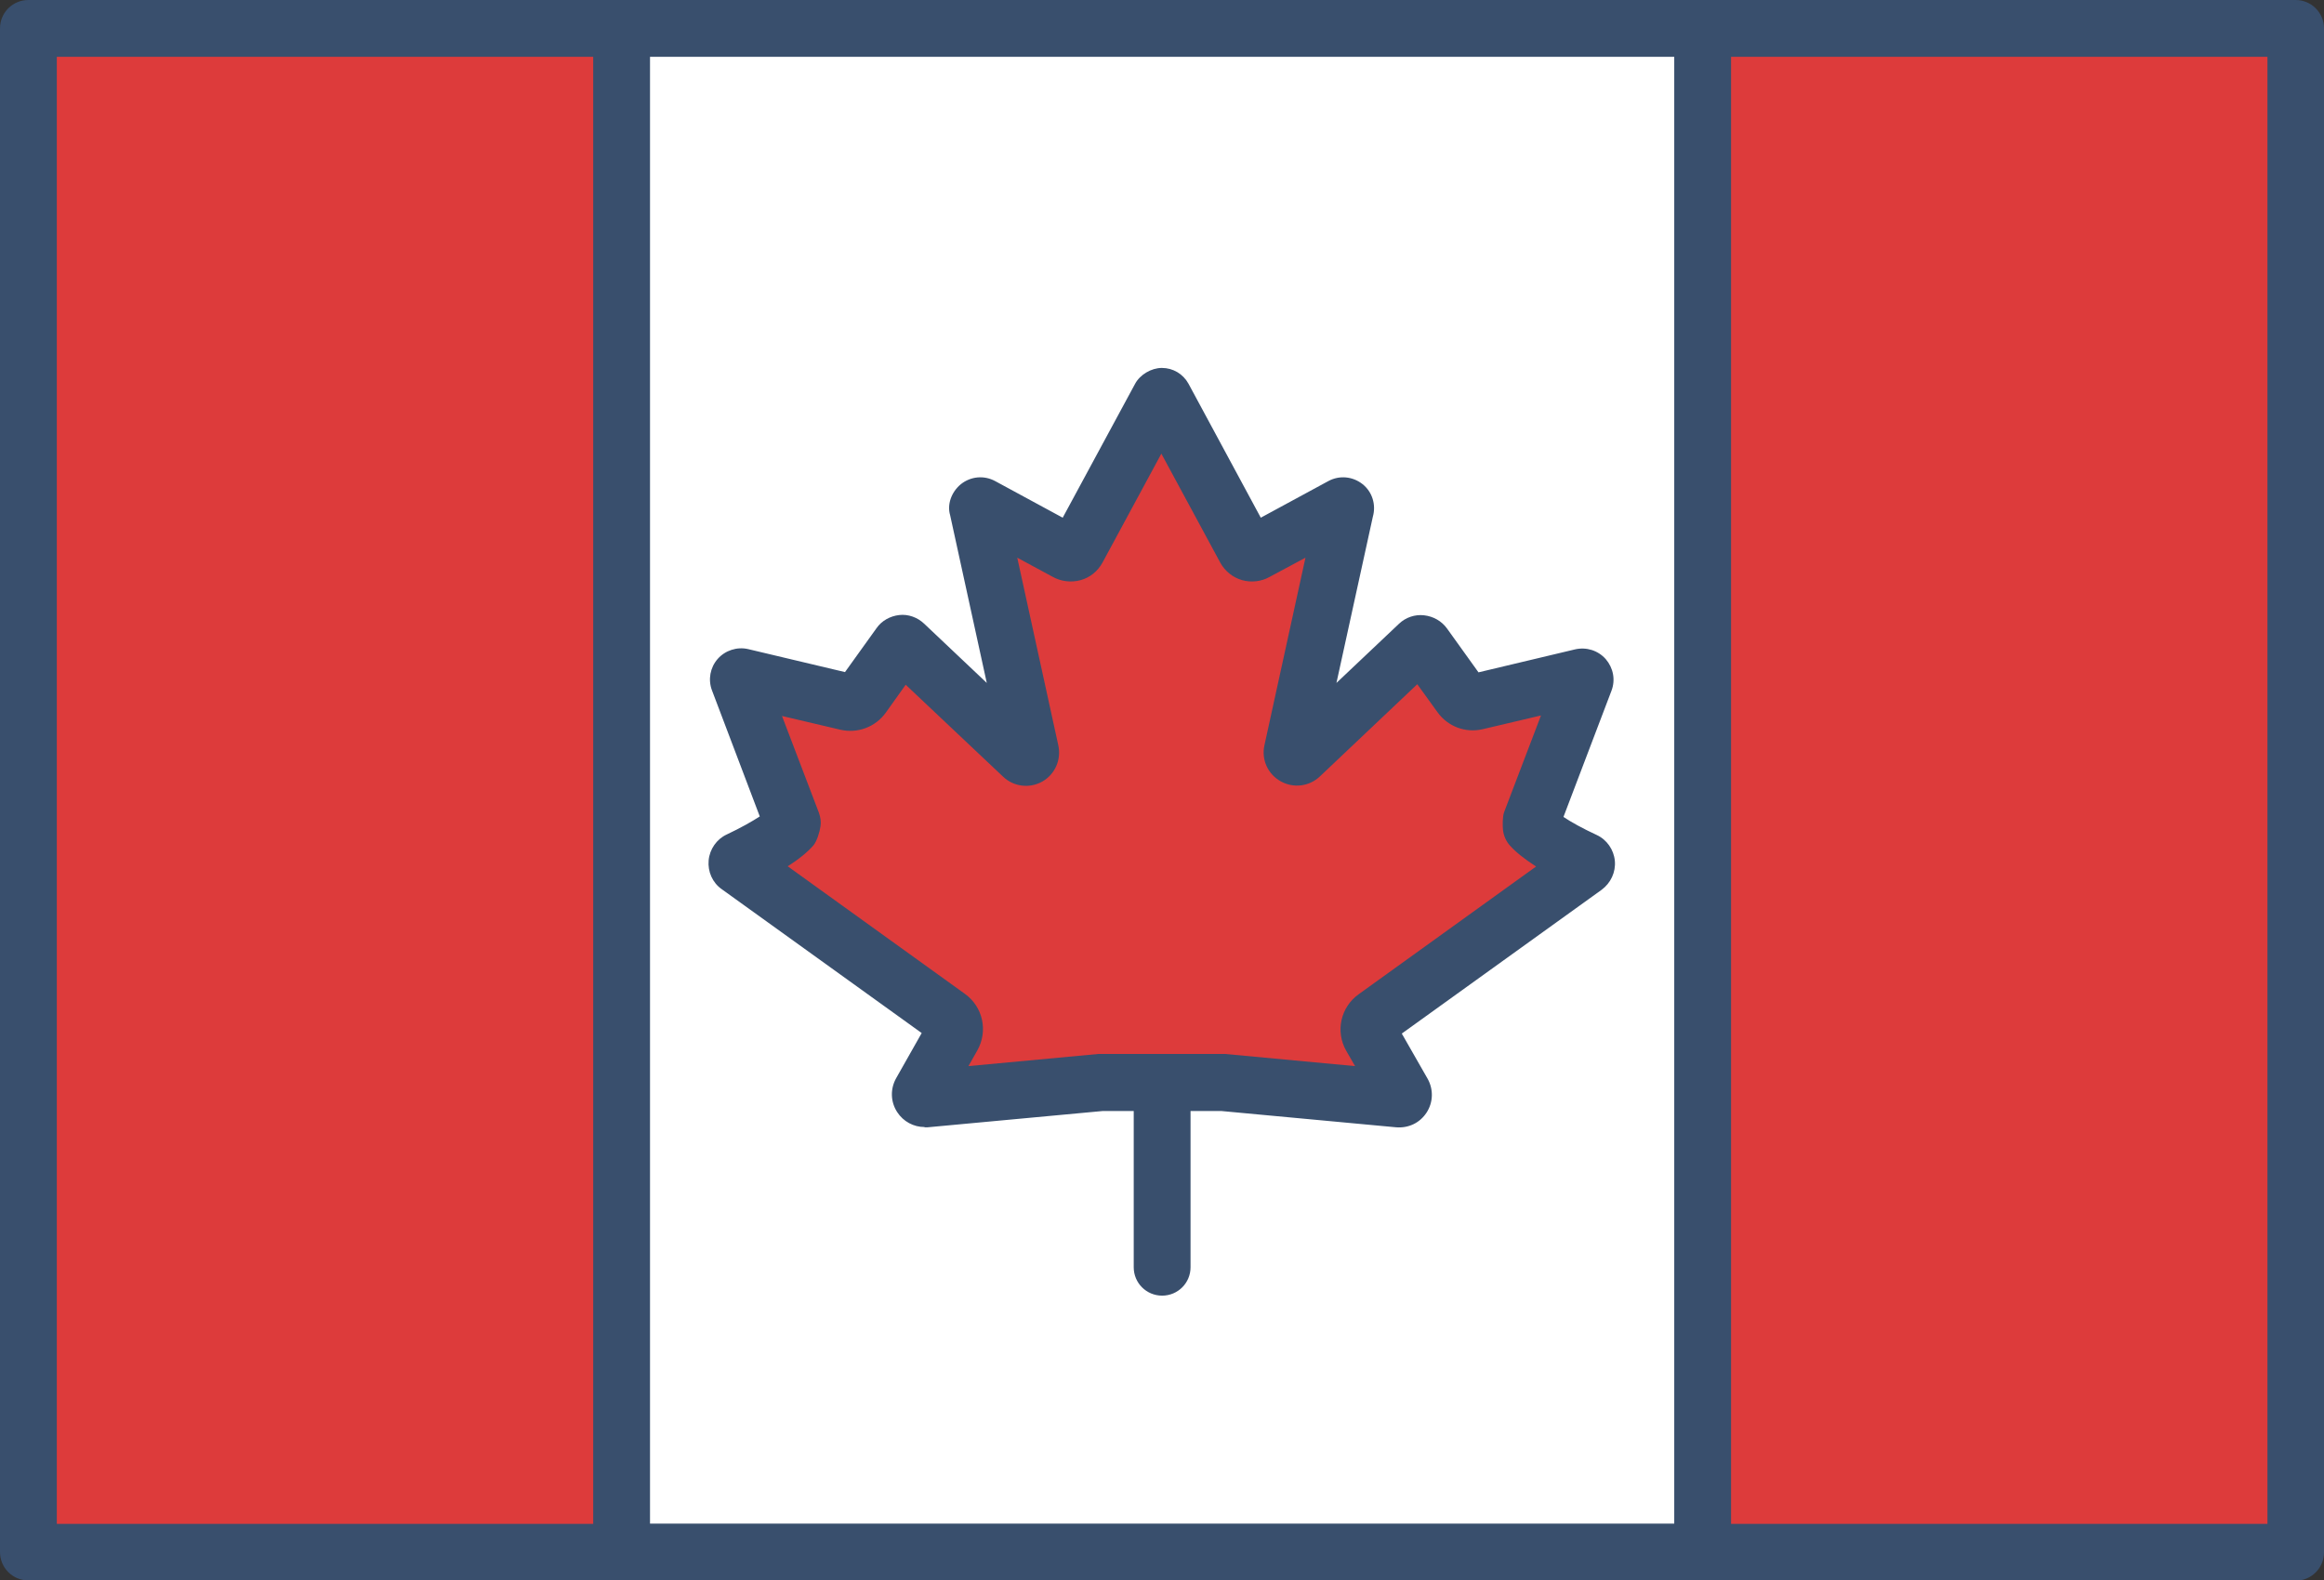
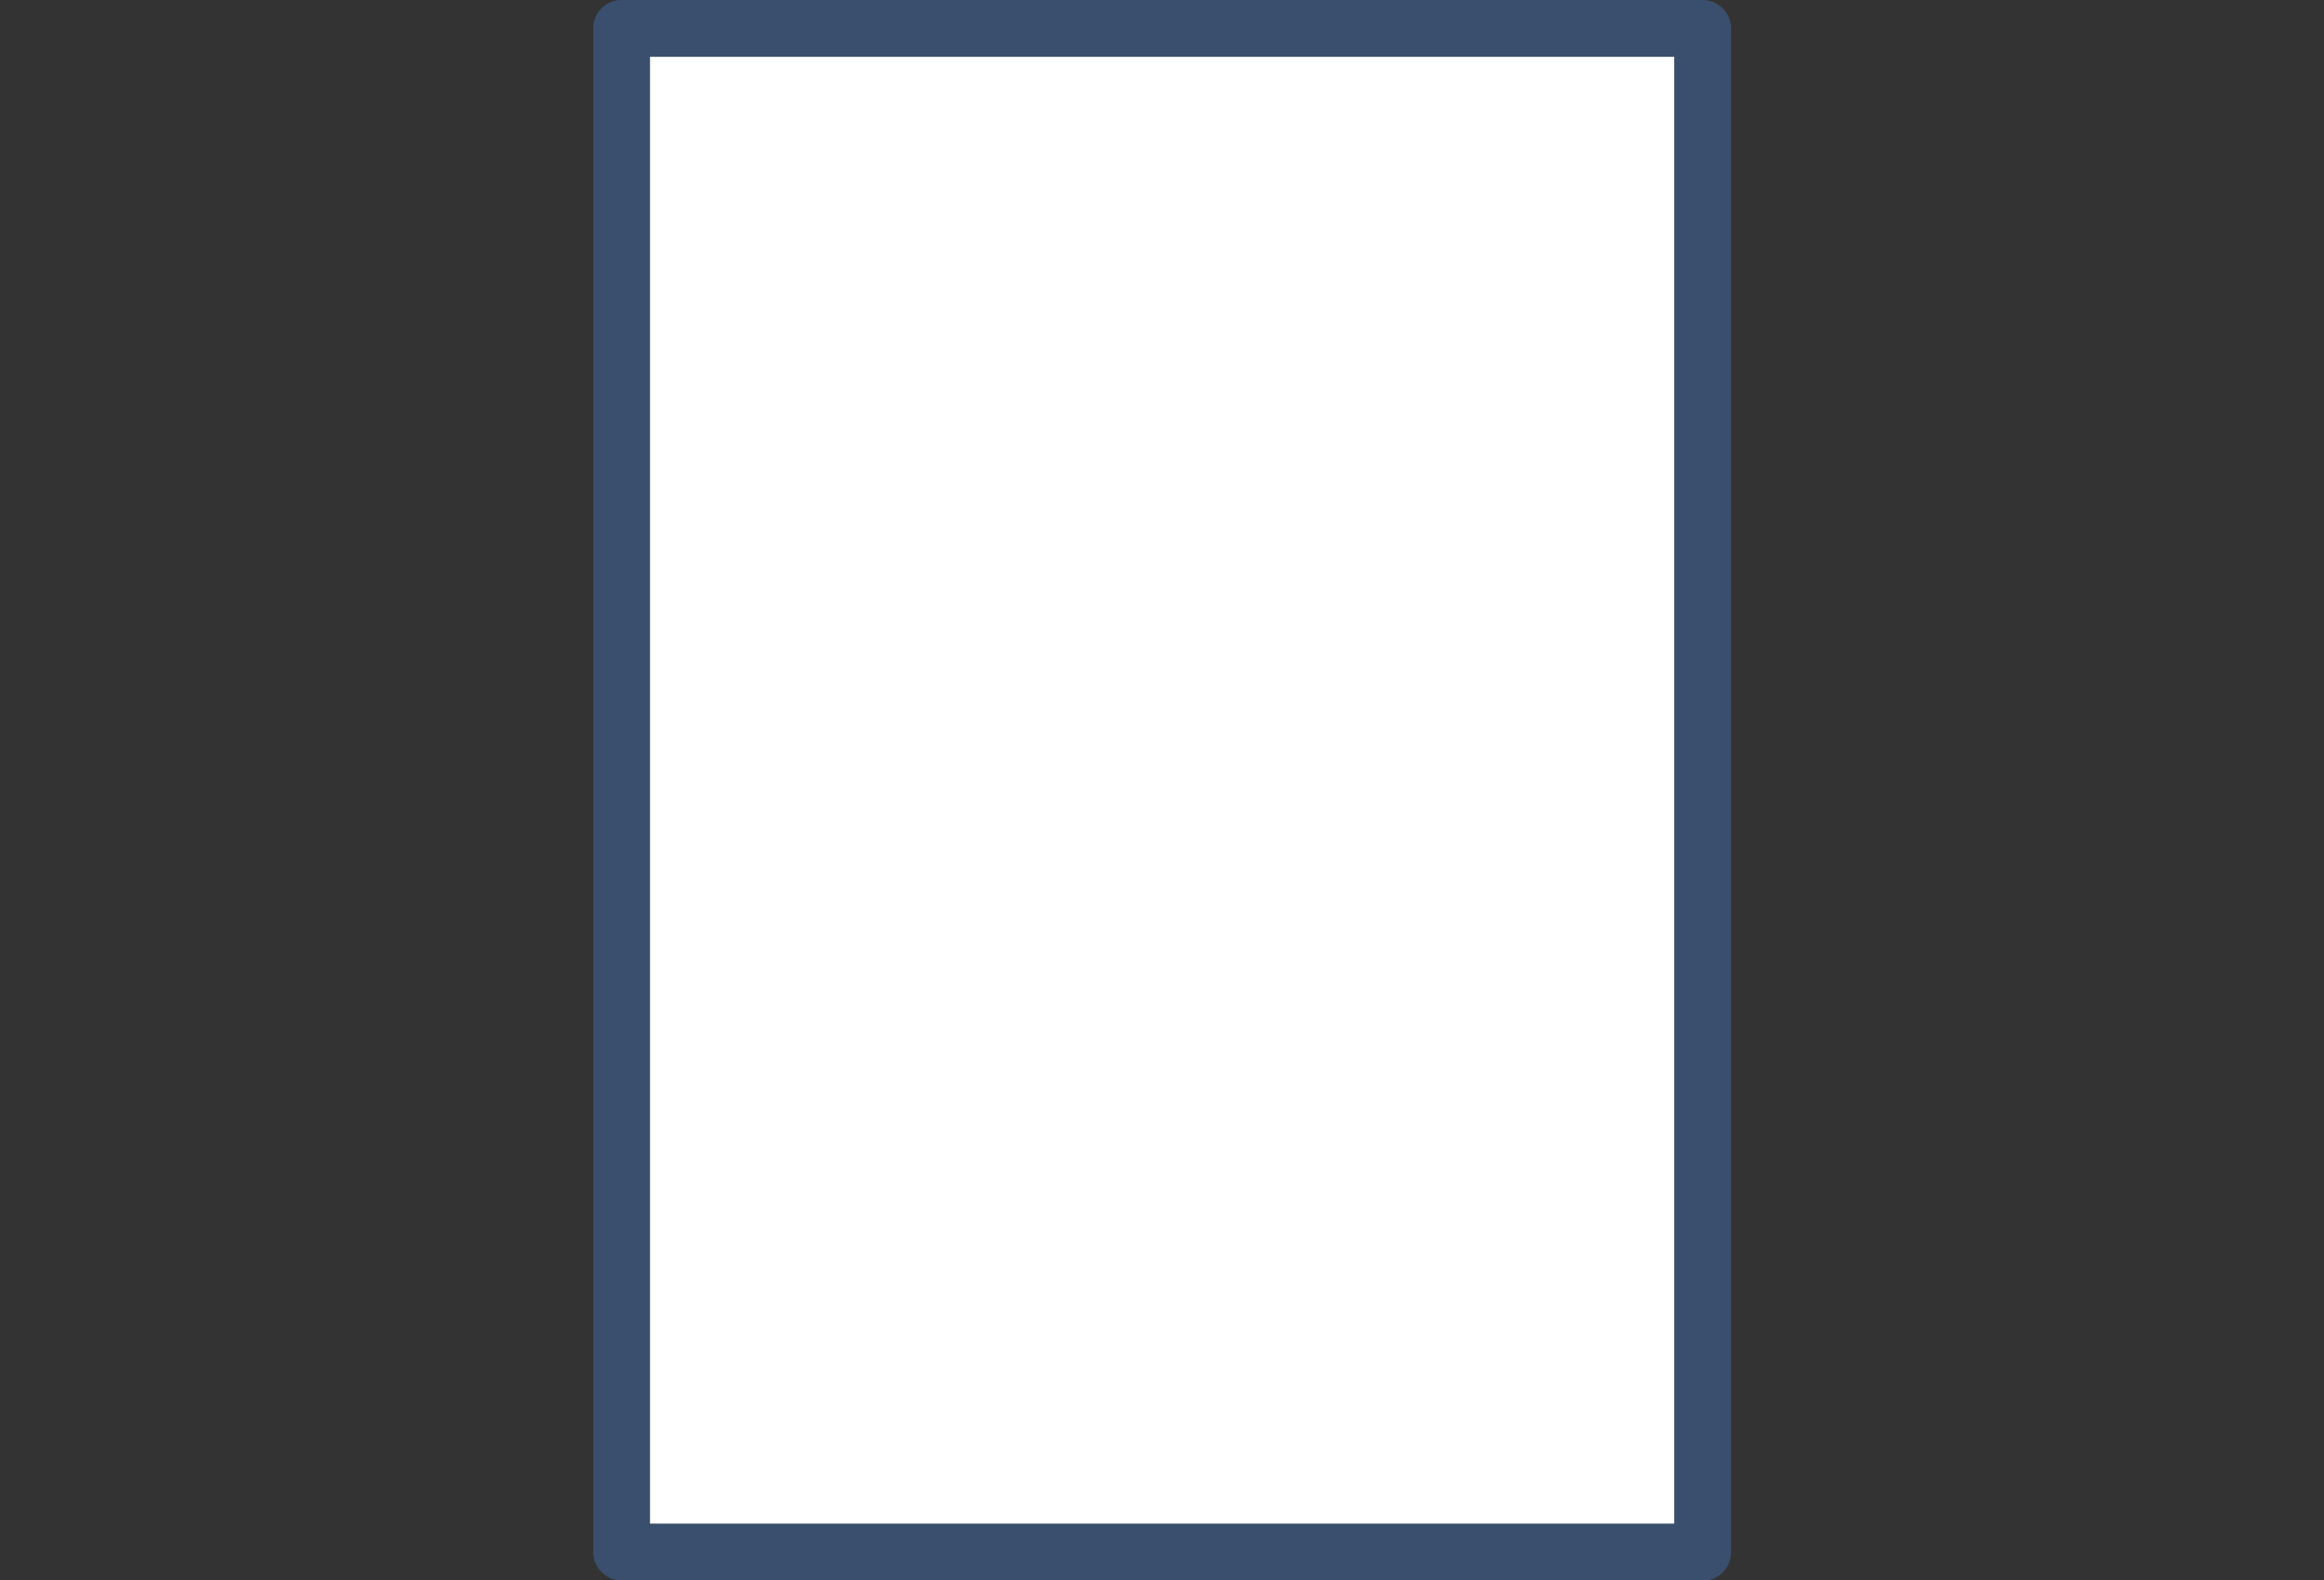
<svg xmlns="http://www.w3.org/2000/svg" id="Layer_1" data-name="Layer 1" viewBox="0 0 89.99 61.21">
  <rect x="0" y="0" width="89.99" height="61.21" fill="#333333" stroke="none" />
  <defs>
    <style>
      .cls-1 {
        fill: #fff;
      }

      .cls-2 {
        fill: #dd3b3b;
      }

      .cls-3 {
        fill: #394f6d;
      }
    </style>
  </defs>
  <g>
-     <rect class="cls-2" x="1.1" y="1.1" width="87.8" height="59.01" />
-     <path class="cls-3" d="m88.89,61.21H1.1c-.61,0-1.1-.49-1.1-1.1V1.1C0,.49.49,0,1.1,0h87.79c.61,0,1.1.49,1.1,1.1v59.02c0,.61-.49,1.1-1.1,1.1ZM2.2,59.02h85.6V2.2H2.2v56.82Z" />
-   </g>
+     </g>
  <g>
    <rect class="cls-1" x="24.07" y="1.1" width="41.86" height="59.01" />
    <path class="cls-3" d="m65.93,61.21H24.07c-.61,0-1.1-.49-1.1-1.1V1.1c0-.61.49-1.1,1.1-1.1h41.86c.61,0,1.1.49,1.1,1.1v59.02c0,.61-.49,1.1-1.1,1.1Zm-40.76-2.2h39.66V2.2H25.17v56.82Z" />
  </g>
  <g>
-     <path class="cls-3" d="m45,50.18c-.61,0-1.1-.49-1.1-1.1v-7.18c0-.61.49-1.1,1.1-1.1s1.1.49,1.1,1.1v7.18c0,.61-.49,1.1-1.1,1.1Z" />
    <g>
-       <path class="cls-2" d="m61.39,33.54c.09-.06.08-.19-.02-.23-.47-.22-1.62-.8-2.06-1.3,0-.06-.01-.1-.02-.16l2.09-5.5c.03-.08-.04-.16-.13-.14l-4.07.97c-.23.06-.48-.04-.62-.23l-1.42-1.98c-.05-.07-.14-.08-.2-.02l-4.57,4.33c-.13.13-.35,0-.31-.18l2.05-9.4c.02-.08-.06-.15-.14-.11l-3.32,1.79c-.14.08-.33.03-.41-.12l-3.18-5.88c-.03-.05-.11-.05-.14,0l-3.18,5.88c-.08.15-.27.2-.41.12l-3.32-1.79c-.08-.04-.16.03-.14.11l2.05,9.4c.04.18-.18.3-.31.18l-4.57-4.33c-.06-.06-.16-.05-.2.02l-1.42,1.98c-.14.2-.38.29-.62.23l-4.07-.97c-.08-.02-.16.06-.13.14l2.09,5.5c0,.06-.01.1-.02.16-.44.51-1.59,1.08-2.06,1.3-.1.04-.1.17-.02.23l8.11,5.84c.24.17.32.5.17.76l-1.22,2.16c-.06.11.03.25.16.24l6.82-.64h4.71l6.82.64c.13.01.22-.13.16-.24l-1.22-2.16c-.15-.26-.07-.59.17-.76l8.11-5.84Z" />
-       <path class="cls-3" d="m35.8,43.65c-.42,0-.82-.21-1.06-.58-.26-.4-.27-.9-.04-1.31l.99-1.75-7.74-5.57c-.36-.25-.55-.68-.51-1.12.04-.43.31-.82.7-1,.55-.26.99-.51,1.28-.7l-1.85-4.88c-.16-.42-.07-.89.22-1.22.29-.33.75-.48,1.18-.38l3.75.89,1.22-1.7c.2-.29.53-.47.88-.51.35-.04.71.09.97.34l2.42,2.29-1.42-6.5c-.12-.4.04-.89.42-1.2.38-.3.89-.35,1.32-.12l2.62,1.42,2.8-5.18c.19-.36.63-.62,1.04-.62.43,0,.82.23,1.03.61l2.8,5.19,2.62-1.42c.43-.23.94-.18,1.32.12.38.3.53.8.4,1.26l-1.41,6.44,2.42-2.29c.26-.25.62-.37.97-.33.36.04.68.22.89.51l1.22,1.7,3.74-.89c.44-.1.89.04,1.19.38.29.34.38.8.22,1.22l-1.86,4.89c.3.2.73.44,1.29.7.39.18.66.57.7,1,.04.44-.16.86-.51,1.12l-7.74,5.57,1,1.75c.23.41.22.91-.04,1.31-.26.4-.7.61-1.18.57l-6.76-.63h-4.61l-6.77.63s-.08,0-.12,0Zm-5.3-10.1l6.86,4.94c.7.5.91,1.44.48,2.2l-.34.6,5.03-.47s.07,0,.1,0h4.71s.07,0,.1,0l5.03.47-.34-.59c-.43-.75-.22-1.7.49-2.2l6.86-4.94c-.45-.29-.79-.56-1.02-.82-.14-.16-.23-.36-.26-.58-.02-.18-.02-.53.04-.7l1.43-3.75-2.25.53c-.67.16-1.36-.1-1.76-.66l-.78-1.08-3.77,3.57c-.41.39-1.02.47-1.52.19-.5-.28-.75-.84-.63-1.39l1.59-7.27-1.4.75c-.3.17-.7.22-1.05.12-.36-.1-.67-.35-.85-.68l-2.28-4.22-2.28,4.22c-.18.33-.48.58-.85.68-.36.1-.76.05-1.08-.13l-1.37-.74,1.59,7.27c.12.56-.13,1.12-.62,1.4-.5.28-1.11.2-1.52-.19l-3.77-3.56-.77,1.08c-.4.56-1.1.82-1.77.66l-2.25-.53,1.43,3.75c.06.17.09.35.06.53-.03.21-.14.58-.28.74-.23.26-.57.54-1.02.82Z" />
-     </g>
+       </g>
  </g>
</svg>